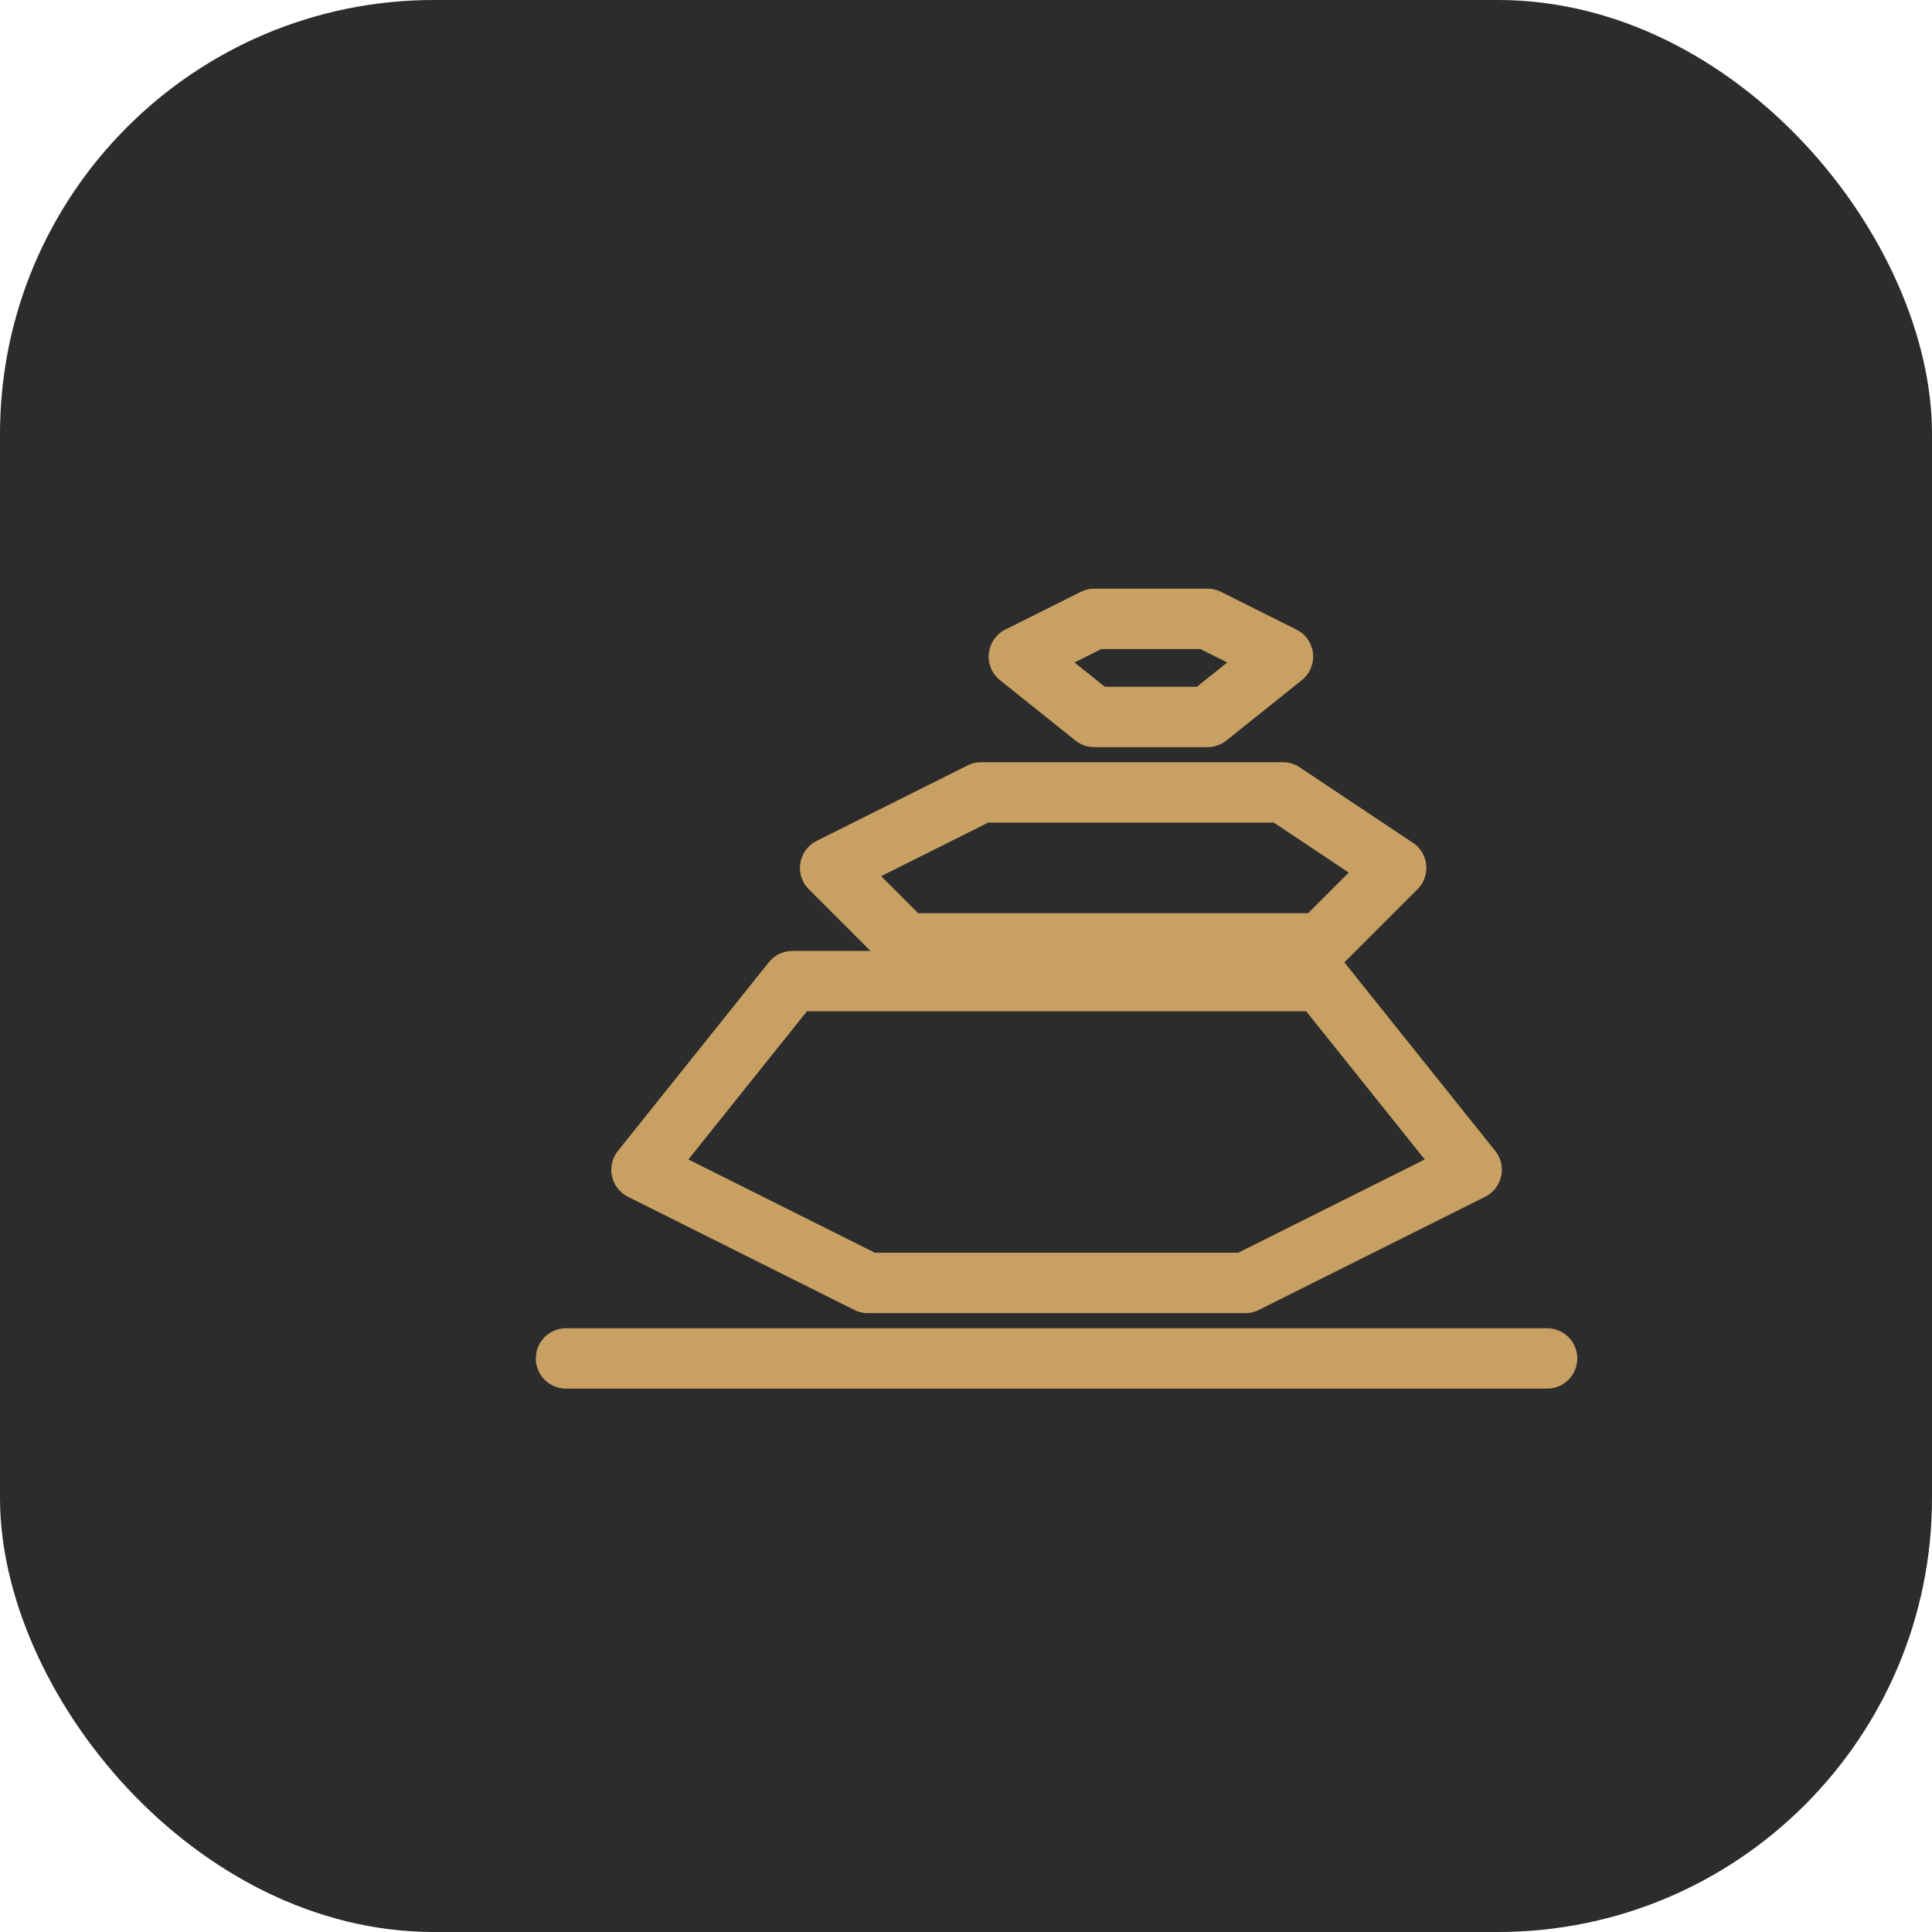
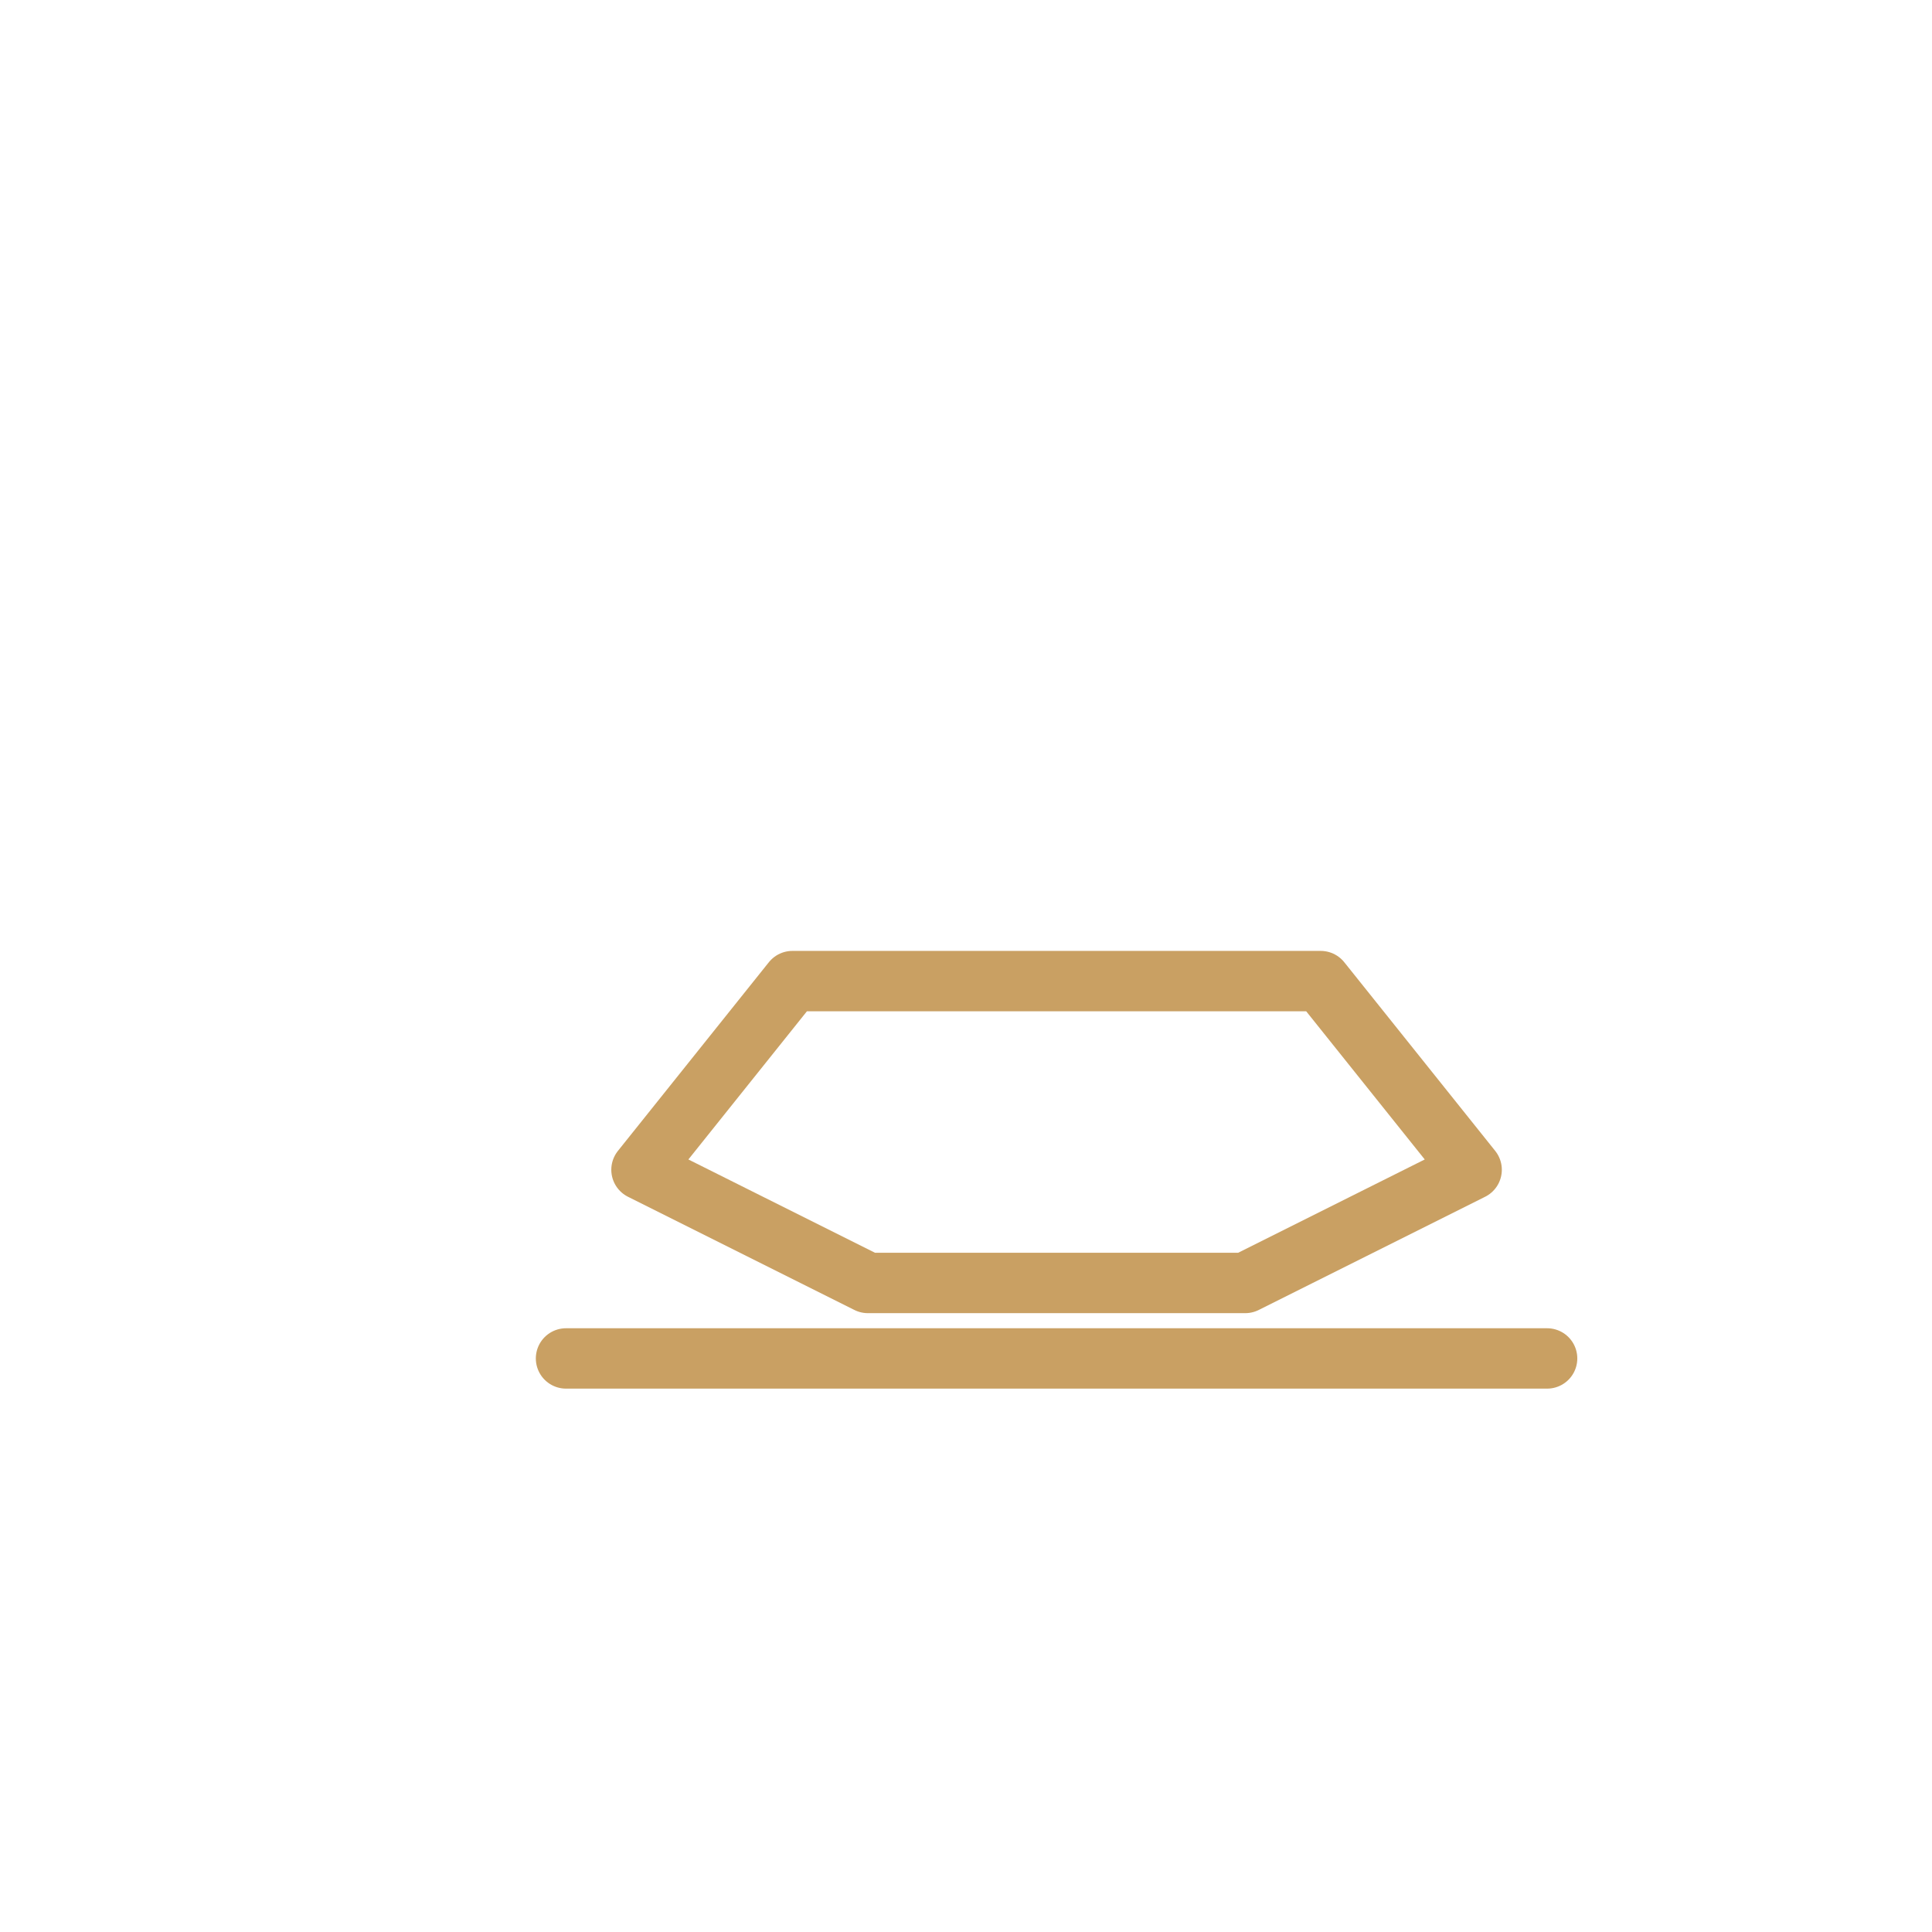
<svg xmlns="http://www.w3.org/2000/svg" width="512" height="512" viewBox="0 0 512 512" fill="none">
-   <rect width="512" height="512" rx="115" fill="#2C2C2C" />
  <style>
    .stroke { fill:none; stroke:#C9A063; stroke-width:16; stroke-linejoin:round; stroke-linecap:round; }
  </style>
  <g transform="translate(130,120)">
    <path class="stroke" d="M40 190          L100 220          L200 220          L260 190          L220 140          L80 140          Z" />
-     <path class="stroke" d="M90 110          L130 90          L210 90          L240 110          L220 130          L110 130          Z" />
-     <path class="stroke" d="M140 54          L160 44          L190 44          L210 54          L190 70          L160 70          Z" />
    <line class="stroke" x1="20" y1="240" x2="280" y2="240" />
  </g>
</svg>